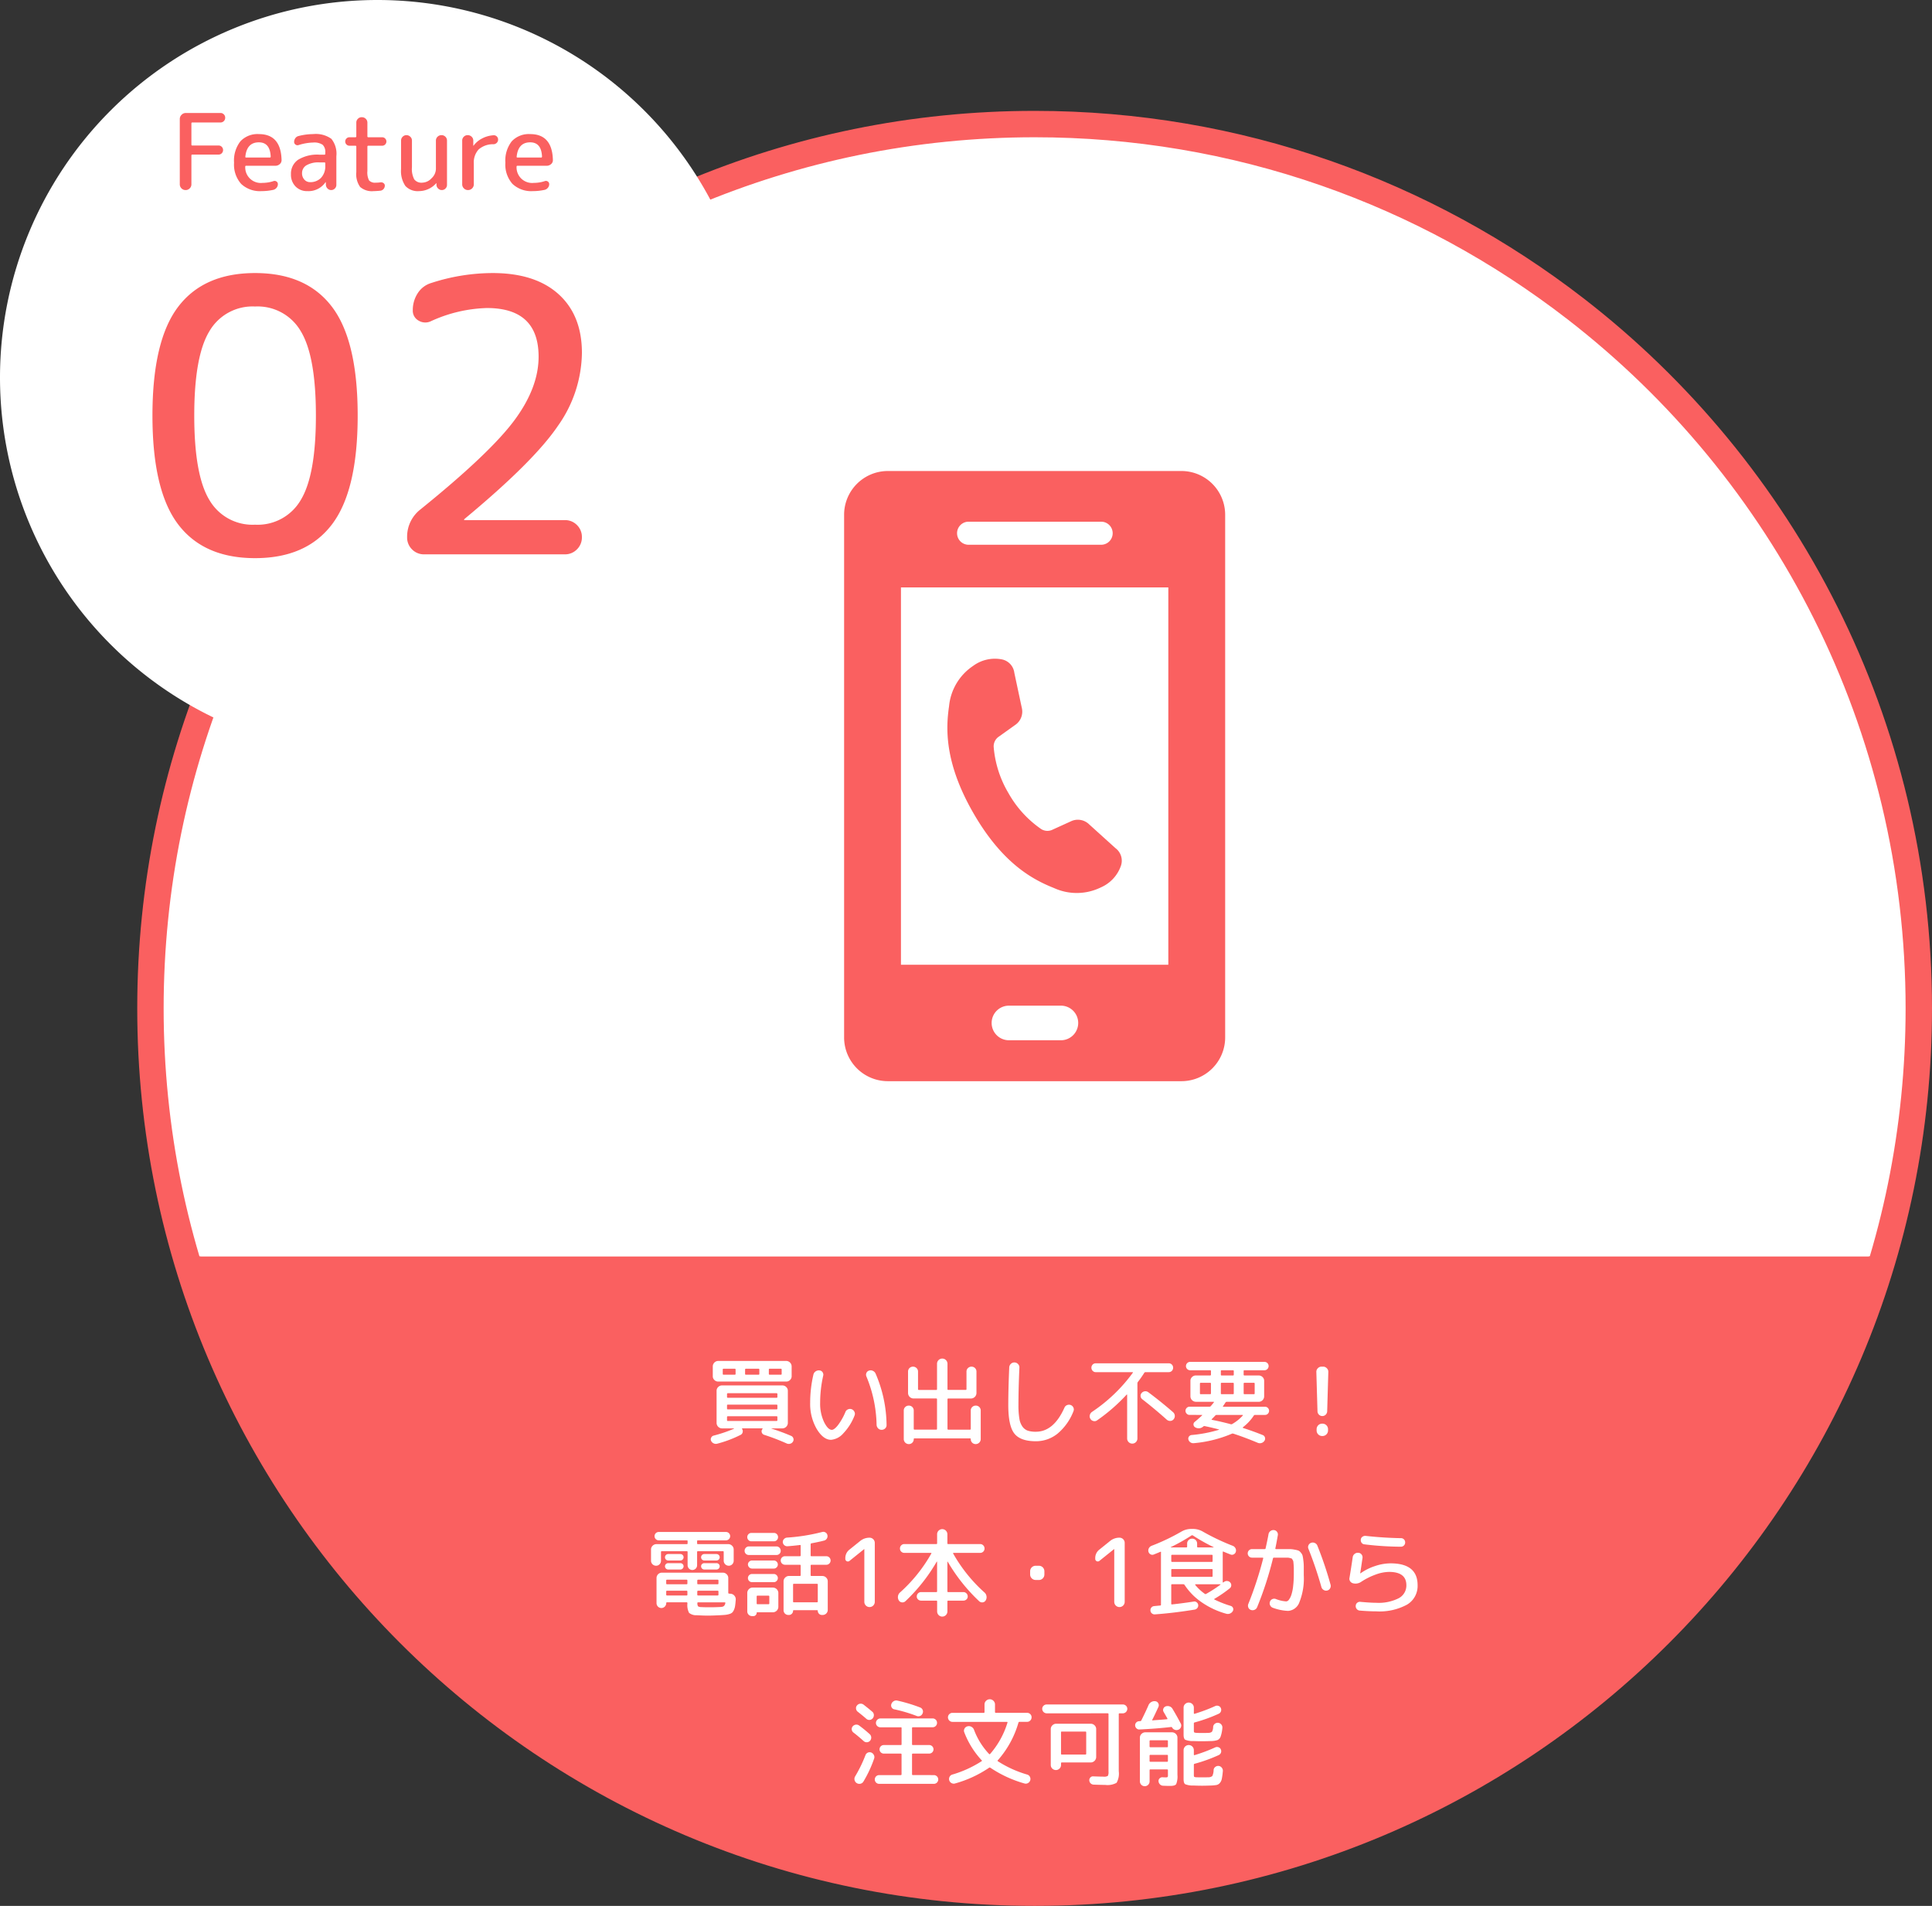
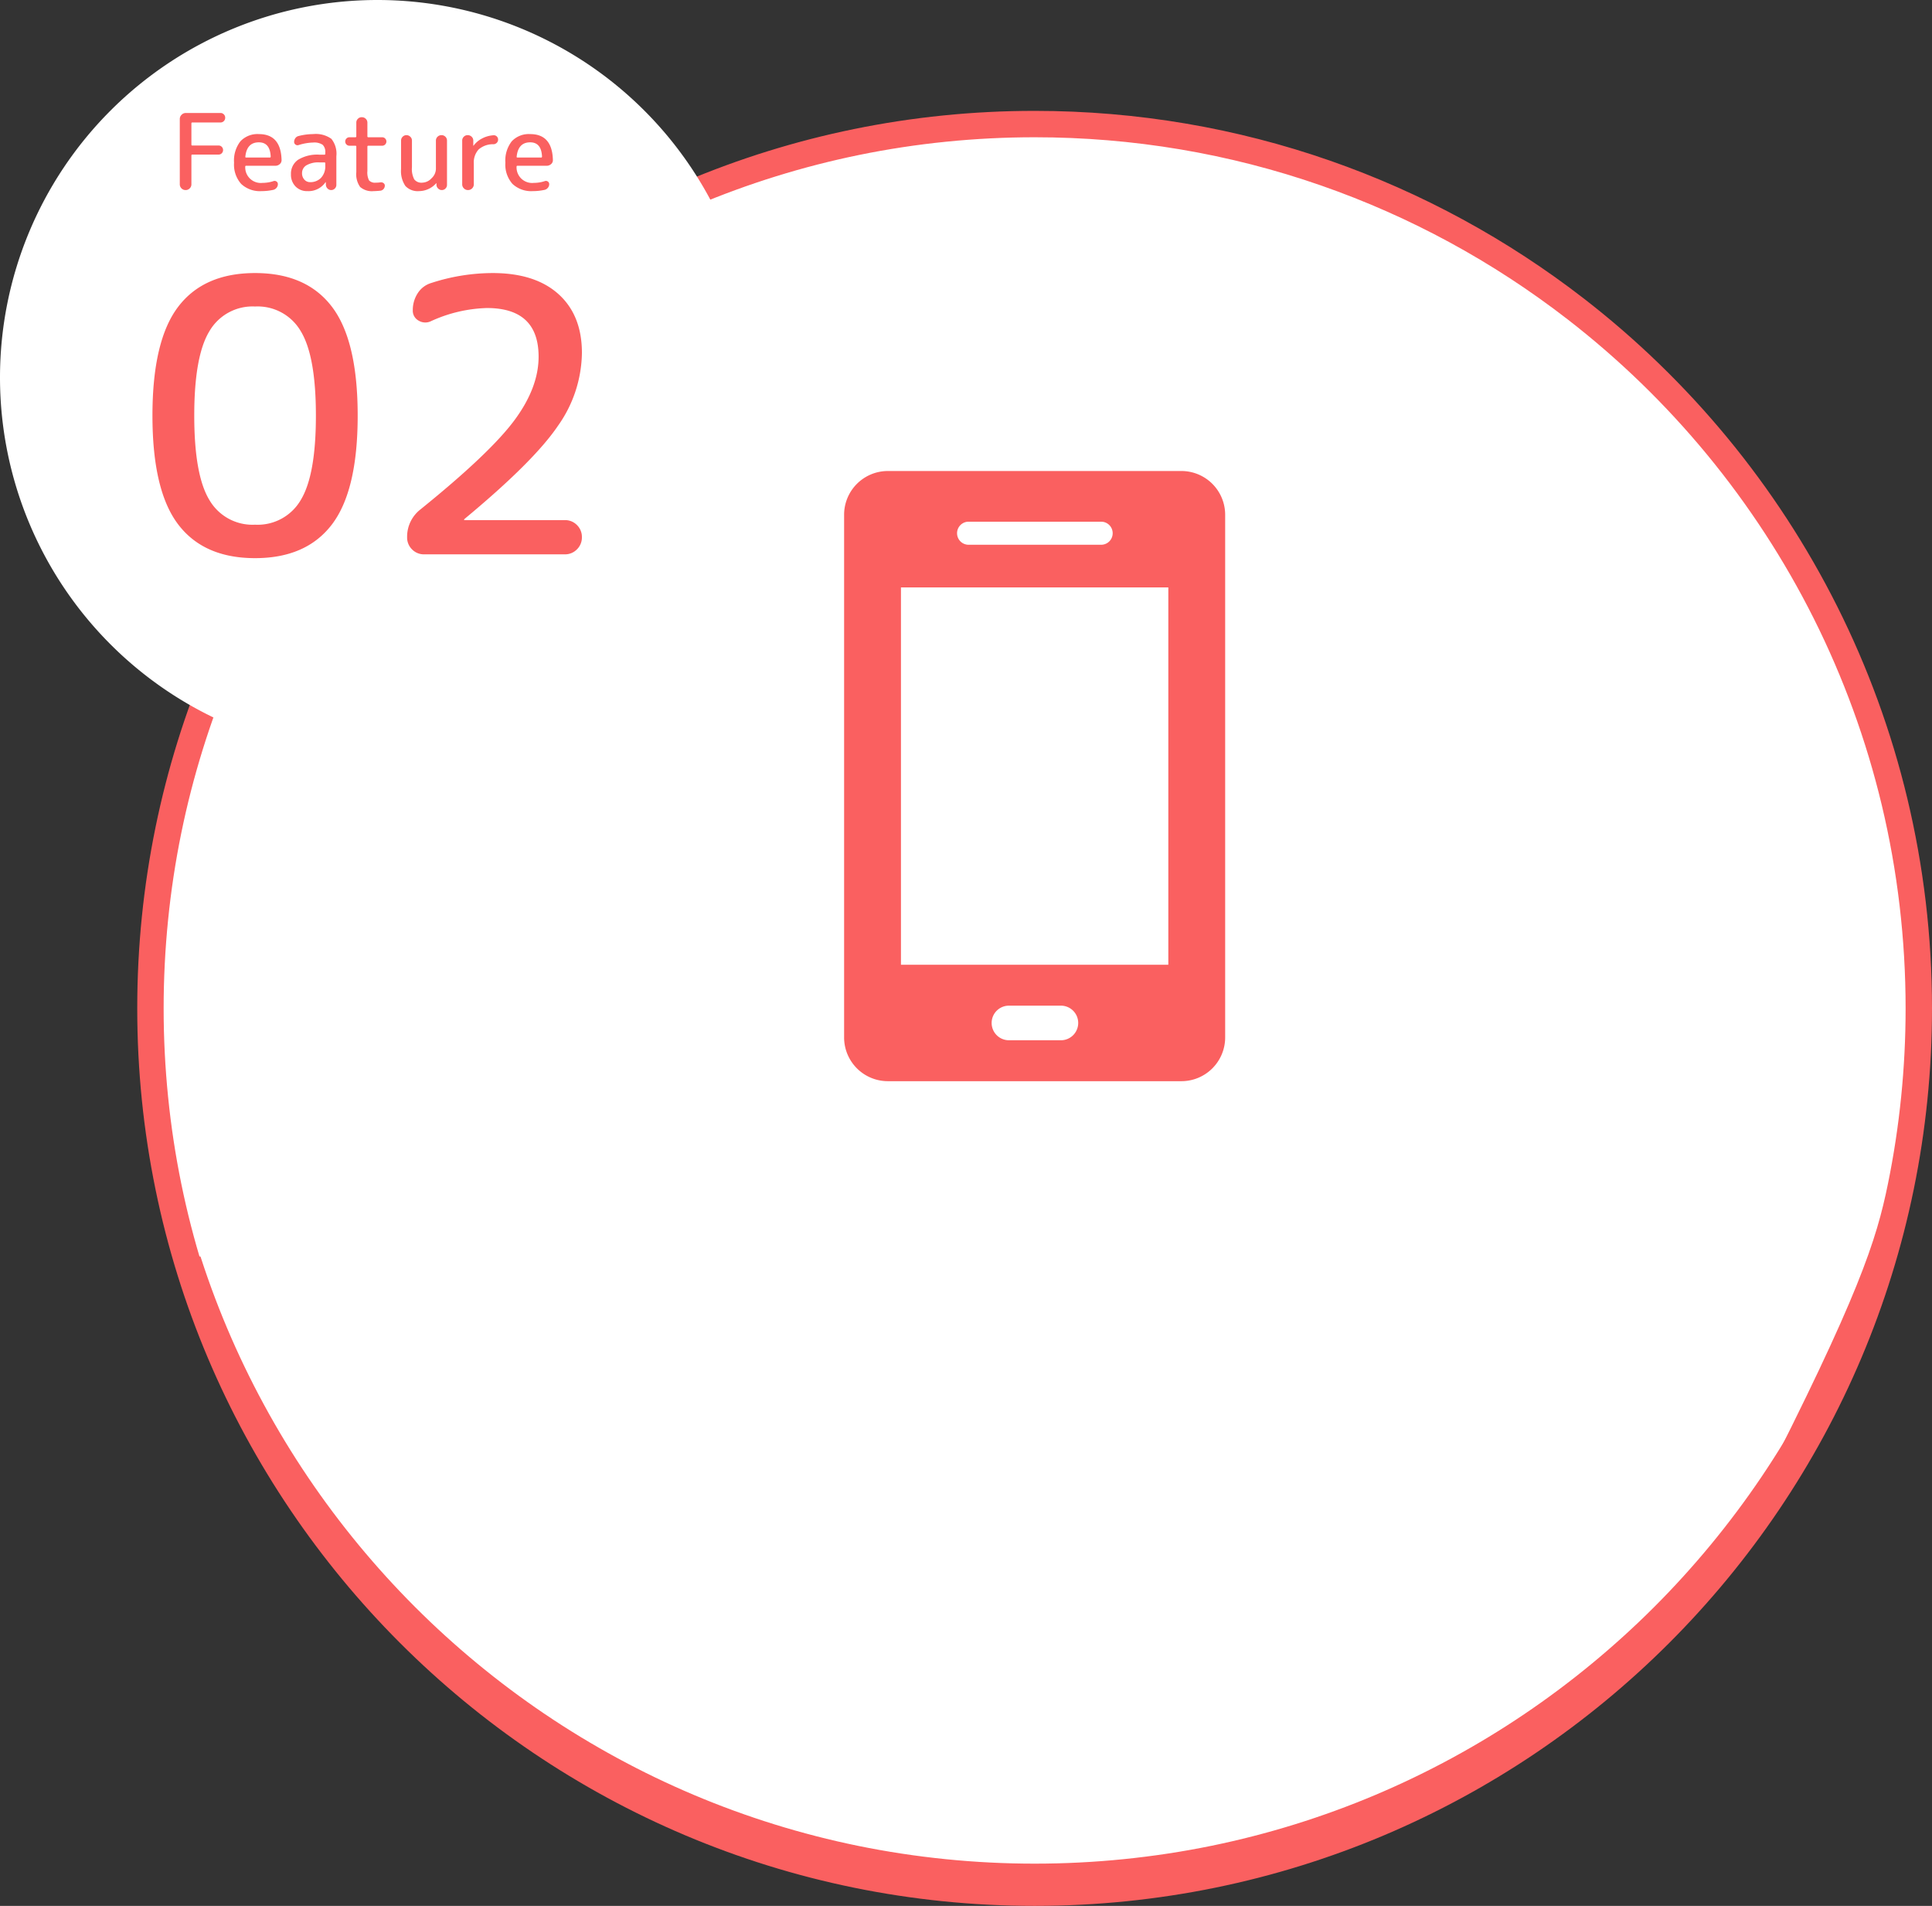
<svg xmlns="http://www.w3.org/2000/svg" width="366" height="361" viewBox="0 0 366 361">
  <rect x="0" y="0" width="366" height="361" fill="#333333" stroke="none" />
  <defs>
    <clipPath id="clip-path">
      <rect id="長方形_45" data-name="長方形 45" width="340" height="119" transform="translate(100 2692)" fill="#fff" stroke="#707070" stroke-width="1" />
    </clipPath>
    <clipPath id="clip-path-2">
      <rect id="長方形_57" data-name="長方形 57" width="72.184" height="115.571" fill="#fa6060" />
    </clipPath>
  </defs>
  <g id="feature02" transform="translate(-360 -2556)">
    <g id="パス_17" data-name="パス 17" transform="translate(386 2577)" fill="#fff">
      <path d="M 170 337.5 C 158.634 337.5 147.275 336.355 136.24 334.097 C 125.487 331.897 114.91 328.613 104.802 324.338 C 94.878 320.14 85.305 314.945 76.351 308.895 C 67.481 302.903 59.14 296.021 51.56 288.44 C 43.979 280.86 37.097 272.519 31.105 263.649 C 25.055 254.695 19.86 245.122 15.662 235.198 C 11.387 225.09 8.104 214.513 5.903 203.76 C 3.645 192.725 2.5 181.366 2.5 170 C 2.5 158.634 3.645 147.275 5.903 136.24 C 8.104 125.487 11.387 114.91 15.662 104.802 C 19.86 94.878 25.055 85.305 31.105 76.351 C 37.097 67.481 43.979 59.14 51.56 51.56 C 59.14 43.979 67.481 37.097 76.351 31.105 C 85.305 25.055 94.878 19.86 104.802 15.662 C 114.91 11.387 125.487 8.104 136.24 5.903 C 147.275 3.645 158.634 2.5 170 2.5 C 188.88 2.5 207.408 5.618 225.07 11.768 C 242.153 17.716 258.116 26.382 272.517 37.527 C 282.374 45.154 291.396 53.905 299.333 63.536 C 307.316 73.222 314.208 83.808 319.82 95.001 C 325.534 106.398 329.935 118.458 332.9 130.844 C 335.952 143.594 337.5 156.768 337.5 170 C 337.5 181.366 336.355 192.725 334.097 203.76 C 331.897 214.513 328.613 225.09 324.338 235.198 C 320.14 245.122 314.945 254.695 308.895 263.649 C 302.903 272.519 296.021 280.86 288.44 288.44 C 280.86 296.021 272.519 302.903 263.649 308.895 C 254.695 314.945 245.122 320.14 235.198 324.338 C 225.09 328.613 214.513 331.897 203.76 334.097 C 192.725 336.355 181.366 337.5 170 337.5 Z" stroke="none" />
-       <path d="M 170 5 C 158.802 5 147.612 6.128 136.741 8.352 C 126.15 10.52 115.732 13.754 105.776 17.964 C 96 22.099 86.571 27.217 77.75 33.176 C 69.012 39.08 60.795 45.86 53.327 53.327 C 45.86 60.795 39.08 69.012 33.176 77.75 C 27.217 86.571 22.099 96 17.964 105.776 C 13.754 115.732 10.52 126.15 8.352 136.741 C 6.128 147.612 5 158.802 5 170 C 5 181.198 6.128 192.388 8.352 203.259 C 10.52 213.85 13.754 224.268 17.964 234.224 C 22.099 244 27.217 253.429 33.176 262.25 C 39.08 270.988 45.86 279.205 53.327 286.673 C 60.795 294.14 69.012 300.92 77.75 306.824 C 86.571 312.783 96 317.901 105.776 322.036 C 115.732 326.246 126.15 329.48 136.741 331.648 C 147.612 333.872 158.802 335 170 335 C 181.198 335 192.388 333.872 203.259 331.648 C 213.85 329.48 224.268 326.246 234.224 322.036 C 244 317.901 253.429 312.783 262.25 306.824 C 270.988 300.92 279.205 294.14 286.673 286.673 C 294.14 279.205 300.92 270.988 306.824 262.25 C 312.783 253.429 317.901 244 322.036 234.224 C 326.246 224.268 329.48 213.85 331.648 203.259 C 333.872 192.388 335 181.198 335 170 C 335 156.963 333.476 143.985 330.469 131.426 C 327.548 119.226 323.214 107.348 317.585 96.121 C 312.057 85.096 305.267 74.668 297.404 65.126 C 289.585 55.638 280.697 47.018 270.987 39.504 C 256.8 28.525 241.075 19.988 224.248 14.129 C 206.851 8.071 188.6 5 170 5 M 170 0 C 209.151 0 245.212 13.235 274.047 35.549 C 314.13 66.568 340 115.263 340 170 C 340 263.888 263.888 340 170 340 C 76.112 340 0 263.888 0 170 C 0 76.112 76.112 0 170 0 Z" stroke="none" fill="#fa6060" />
+       <path d="M 170 5 C 158.802 5 147.612 6.128 136.741 8.352 C 126.15 10.52 115.732 13.754 105.776 17.964 C 96 22.099 86.571 27.217 77.75 33.176 C 69.012 39.08 60.795 45.86 53.327 53.327 C 45.86 60.795 39.08 69.012 33.176 77.75 C 27.217 86.571 22.099 96 17.964 105.776 C 13.754 115.732 10.52 126.15 8.352 136.741 C 6.128 147.612 5 158.802 5 170 C 5 181.198 6.128 192.388 8.352 203.259 C 10.52 213.85 13.754 224.268 17.964 234.224 C 22.099 244 27.217 253.429 33.176 262.25 C 39.08 270.988 45.86 279.205 53.327 286.673 C 60.795 294.14 69.012 300.92 77.75 306.824 C 86.571 312.783 96 317.901 105.776 322.036 C 115.732 326.246 126.15 329.48 136.741 331.648 C 147.612 333.872 158.802 335 170 335 C 181.198 335 192.388 333.872 203.259 331.648 C 213.85 329.48 224.268 326.246 234.224 322.036 C 244 317.901 253.429 312.783 262.25 306.824 C 270.988 300.92 279.205 294.14 286.673 286.673 C 294.14 279.205 300.92 270.988 306.824 262.25 C 326.246 224.268 329.48 213.85 331.648 203.259 C 333.872 192.388 335 181.198 335 170 C 335 156.963 333.476 143.985 330.469 131.426 C 327.548 119.226 323.214 107.348 317.585 96.121 C 312.057 85.096 305.267 74.668 297.404 65.126 C 289.585 55.638 280.697 47.018 270.987 39.504 C 256.8 28.525 241.075 19.988 224.248 14.129 C 206.851 8.071 188.6 5 170 5 M 170 0 C 209.151 0 245.212 13.235 274.047 35.549 C 314.13 66.568 340 115.263 340 170 C 340 263.888 263.888 340 170 340 C 76.112 340 0 263.888 0 170 C 0 76.112 76.112 0 170 0 Z" stroke="none" fill="#fa6060" />
    </g>
    <path id="パス_23" data-name="パス 23" d="M71.5,0A71.5,71.5,0,1,1,0,71.5,71.5,71.5,0,0,1,71.5,0Z" transform="translate(360 2556)" fill="#fff" />
    <g id="グループ_149" data-name="グループ 149" transform="translate(283 108)">
      <path id="パス_602" data-name="パス 602" d="M-14-42.228a9.446,9.446,0,0,0-8.676-4.716,9.446,9.446,0,0,0-8.676,4.716Q-34.2-37.512-34.2-26.28t2.844,15.948A9.446,9.446,0,0,0-22.68-5.616,9.446,9.446,0,0,0-14-10.332q2.844-4.716,2.844-15.948T-14-42.228Zm5.9,36.54Q-12.96.72-22.68.72T-37.26-5.688Q-42.12-12.1-42.12-26.28t4.86-20.592q4.86-6.408,14.58-6.408T-8.1-46.872q4.86,6.408,4.86,20.592T-8.1-5.688ZM16.992-6.7a.207.207,0,0,0-.072.144.064.064,0,0,0,.072.072H36a3.131,3.131,0,0,1,2.3.936,3.131,3.131,0,0,1,.936,2.3,3.131,3.131,0,0,1-.936,2.3A3.131,3.131,0,0,1,36,0H9.36a3.131,3.131,0,0,1-2.3-.936,3.131,3.131,0,0,1-.936-2.3A6.544,6.544,0,0,1,8.64-8.5q13.1-10.584,17.748-16.812T31.032-37.44q0-9.216-9.792-9.216a27.143,27.143,0,0,0-10.656,2.52,2.444,2.444,0,0,1-2.3-.144A2.122,2.122,0,0,1,7.2-46.224a5.816,5.816,0,0,1,.936-3.24,4.593,4.593,0,0,1,2.592-1.944A37.758,37.758,0,0,1,22.32-53.28q8.064,0,12.492,4T39.24-38.16A24.376,24.376,0,0,1,34.668-24.3Q30.1-17.568,16.992-6.7Z" transform="translate(148 2553)" fill="#fa6060" />
      <path id="パス_603" data-name="パス 603" d="M-33.06-.32a1.061,1.061,0,0,1-.78.32,1.061,1.061,0,0,1-.78-.32,1.061,1.061,0,0,1-.32-.78V-13.46a1.1,1.1,0,0,1,.34-.8,1.1,1.1,0,0,1,.8-.34h6.56a.87.87,0,0,1,.64.26.87.87,0,0,1,.26.64.87.87,0,0,1-.26.64.87.87,0,0,1-.64.26h-5.32q-.18,0-.18.16v4.02a.159.159,0,0,0,.18.18h4.96a.83.83,0,0,1,.61.25.83.83,0,0,1,.25.61.83.83,0,0,1-.25.61.83.83,0,0,1-.61.25h-4.96a.159.159,0,0,0-.18.18V-1.1A1.061,1.061,0,0,1-33.06-.32Zm13.1-8.72q-2.28,0-2.56,2.7-.04.18.16.18h4.48q.16,0,.16-.18Q-17.84-9.04-19.96-9.04Zm.5,9.24a5.186,5.186,0,0,1-3.85-1.36A5.507,5.507,0,0,1-24.66-5.2a5.911,5.911,0,0,1,1.21-4.04,4.426,4.426,0,0,1,3.49-1.36q4.16,0,4.3,4.88a.968.968,0,0,1-.34.8,1.225,1.225,0,0,1-.84.32h-5.54a.141.141,0,0,0-.16.16,2.952,2.952,0,0,0,3.28,3.08,6.537,6.537,0,0,0,2.08-.34.6.6,0,0,1,.56.08.575.575,0,0,1,.26.5,1.059,1.059,0,0,1-.24.68,1.146,1.146,0,0,1-.62.4A10.478,10.478,0,0,1-19.46.2ZM-8.48-5.24a4.5,4.5,0,0,0-2.47.55,1.7,1.7,0,0,0-.83,1.49,1.736,1.736,0,0,0,.44,1.22,1.387,1.387,0,0,0,1.06.48,2.776,2.776,0,0,0,2.11-.83A3.158,3.158,0,0,0-7.38-4.6v-.48q0-.16-.18-.16ZM-10.78.2a3,3,0,0,1-2.23-.88A3.156,3.156,0,0,1-13.88-3a3.174,3.174,0,0,1,1.34-2.73A6.932,6.932,0,0,1-8.48-6.7h.92a.159.159,0,0,0,.18-.18V-7.1a1.85,1.85,0,0,0-.5-1.48A2.871,2.871,0,0,0-9.68-9a9.838,9.838,0,0,0-2.76.48.608.608,0,0,1-.57-.09.593.593,0,0,1-.27-.51,1.17,1.17,0,0,1,.24-.72,1.015,1.015,0,0,1,.62-.4,11.3,11.3,0,0,1,2.74-.36,5.039,5.039,0,0,1,3.46.9,4.517,4.517,0,0,1,.94,3.3V-.98a.942.942,0,0,1-.29.69A.942.942,0,0,1-6.26,0a.942.942,0,0,1-.69-.29,1.018,1.018,0,0,1-.31-.69l-.02-.5A.018.018,0,0,0-7.3-1.5q-.04,0-.04.02A3.908,3.908,0,0,1-10.78.2ZM-2.8-8.4a.758.758,0,0,1-.57-.24A.784.784,0,0,1-3.6-9.2a.784.784,0,0,1,.23-.56A.758.758,0,0,1-2.8-10h1.12a.159.159,0,0,0,.18-.18v-2.58a1,1,0,0,1,.3-.74,1,1,0,0,1,.74-.3,1.039,1.039,0,0,1,.75.3.989.989,0,0,1,.31.74v2.58A.159.159,0,0,0,.78-10H3.4a.758.758,0,0,1,.57.24.784.784,0,0,1,.23.56.784.784,0,0,1-.23.56.758.758,0,0,1-.57.24H.78a.159.159,0,0,0-.18.18V-3.6A3.27,3.27,0,0,0,.92-1.82,1.548,1.548,0,0,0,2.2-1.4a6.221,6.221,0,0,0,.88-.06.776.776,0,0,1,.57.14.563.563,0,0,1,.25.48.956.956,0,0,1-.24.64.9.9,0,0,1-.6.32Q2.22.2,1.8.2A3.433,3.433,0,0,1-.77-.58,4.154,4.154,0,0,1-1.5-3.4V-8.22a.159.159,0,0,0-.18-.18ZM10.38.2A3.2,3.2,0,0,1,7.8-.77,5.015,5.015,0,0,1,6.98-4V-9.38a.982.982,0,0,1,.3-.72A.982.982,0,0,1,8-10.4a1.015,1.015,0,0,1,.73.3.966.966,0,0,1,.31.72V-4.3a4.2,4.2,0,0,0,.44,2.28,1.712,1.712,0,0,0,1.5.62,2.485,2.485,0,0,0,1.77-.83A2.485,2.485,0,0,0,13.58-4V-9.36a.989.989,0,0,1,.31-.74,1.039,1.039,0,0,1,.75-.3,1,1,0,0,1,.74.3,1,1,0,0,1,.3.74V-.98a.942.942,0,0,1-.29.69A.942.942,0,0,1,14.7,0,.976.976,0,0,1,14-.29a1,1,0,0,1-.32-.69v-.3a.018.018,0,0,0-.02-.02.058.058,0,0,0-.04.02A4.379,4.379,0,0,1,10.38.2ZM20.44-.32a1.061,1.061,0,0,1-.78.32,1.061,1.061,0,0,1-.78-.32,1.061,1.061,0,0,1-.32-.78V-9.36a1,1,0,0,1,.3-.74,1,1,0,0,1,.74-.3,1.039,1.039,0,0,1,.75.3.989.989,0,0,1,.31.74v.94a.018.018,0,0,0,.02.02q.04,0,.04-.02a4.625,4.625,0,0,1,1.6-1.35,5.377,5.377,0,0,1,2.18-.61.781.781,0,0,1,.61.22.8.8,0,0,1,.25.6.83.83,0,0,1-.25.61.9.9,0,0,1-.61.27,4.115,4.115,0,0,0-2.83.99A3.648,3.648,0,0,0,20.76-5v3.9A1.061,1.061,0,0,1,20.44-.32Zm11-8.72q-2.28,0-2.56,2.7-.04.18.16.18h4.48q.16,0,.16-.18Q33.56-9.04,31.44-9.04ZM31.94.2a5.186,5.186,0,0,1-3.85-1.36A5.507,5.507,0,0,1,26.74-5.2a5.911,5.911,0,0,1,1.21-4.04,4.426,4.426,0,0,1,3.49-1.36q4.16,0,4.3,4.88a.968.968,0,0,1-.34.8,1.225,1.225,0,0,1-.84.32H29.02a.141.141,0,0,0-.16.16,2.952,2.952,0,0,0,3.28,3.08,6.537,6.537,0,0,0,2.08-.34.6.6,0,0,1,.56.08.575.575,0,0,1,.26.5,1.06,1.06,0,0,1-.24.68,1.146,1.146,0,0,1-.62.4A10.478,10.478,0,0,1,31.94.2Z" transform="translate(146 2484)" fill="#fa6060" />
    </g>
    <g id="マスクグループ_3" data-name="マスクグループ 3" transform="translate(286 102)" clip-path="url(#clip-path)">
      <g id="パス_18" data-name="パス 18" transform="translate(100 2471)" fill="#fa6060">
-         <path d="M 170 338 C 158.6 338 147.208 336.852 136.14 334.587 C 125.354 332.38 114.745 329.086 104.607 324.799 C 94.653 320.588 85.052 315.377 76.071 309.309 C 67.175 303.299 58.809 296.397 51.206 288.794 C 43.603 281.191 36.701 272.825 30.691 263.929 C 24.623 254.948 19.412 245.347 15.201 235.393 C 10.913 225.255 7.62 214.646 5.413 203.86 C 3.148 192.792 2 181.4 2 170 C 2 158.6 3.148 147.208 5.413 136.14 C 7.62 125.354 10.913 114.745 15.201 104.607 C 19.412 94.653 24.623 85.052 30.691 76.071 C 36.701 67.175 43.603 58.809 51.206 51.206 C 58.809 43.603 67.175 36.701 76.071 30.691 C 85.052 24.623 94.653 19.412 104.607 15.201 C 114.745 10.913 125.354 7.62 136.14 5.413 C 147.208 3.148 158.6 2 170 2 C 181.4 2 192.792 3.148 203.86 5.413 C 214.646 7.62 225.255 10.913 235.393 15.201 C 245.347 19.412 254.948 24.623 263.929 30.691 C 272.825 36.701 281.191 43.603 288.794 51.206 C 296.397 58.809 303.299 67.175 309.309 76.071 C 315.377 85.052 320.588 94.653 324.799 104.607 C 329.086 114.745 332.38 125.354 334.587 136.14 C 336.852 147.208 338 158.6 338 170 C 338 181.4 336.852 192.792 334.587 203.86 C 332.38 214.646 329.086 225.255 324.799 235.393 C 320.588 245.347 315.377 254.948 309.309 263.929 C 303.299 272.825 296.397 281.191 288.794 288.794 C 281.191 296.397 272.825 303.299 263.929 309.309 C 254.948 315.377 245.347 320.588 235.393 324.799 C 225.255 329.086 214.646 332.38 203.86 334.587 C 192.792 336.852 181.4 338 170 338 Z" stroke="none" />
        <path d="M 170 4 C 158.734 4 147.477 5.135 136.541 7.373 C 125.885 9.553 115.403 12.807 105.387 17.043 C 95.551 21.203 86.065 26.353 77.191 32.348 C 68.4 38.287 60.133 45.107 52.62 52.62 C 45.107 60.133 38.287 68.4 32.348 77.191 C 26.353 86.065 21.203 95.551 17.043 105.387 C 12.807 115.403 9.553 125.885 7.373 136.541 C 5.135 147.477 4 158.734 4 170 C 4 181.266 5.135 192.523 7.373 203.459 C 9.553 214.115 12.807 224.597 17.043 234.613 C 21.203 244.449 26.353 253.935 32.348 262.809 C 38.287 271.6 45.107 279.867 52.62 287.38 C 60.133 294.893 68.4 301.713 77.191 307.652 C 86.065 313.647 95.551 318.797 105.387 322.957 C 115.403 327.193 125.885 330.447 136.541 332.627 C 147.477 334.865 158.734 336 170 336 C 181.266 336 192.523 334.865 203.459 332.627 C 214.115 330.447 224.597 327.193 234.613 322.957 C 244.449 318.797 253.935 313.647 262.809 307.652 C 271.6 301.713 279.867 294.893 287.38 287.38 C 294.893 279.867 301.713 271.6 307.652 262.809 C 313.647 253.935 318.797 244.449 322.957 234.613 C 327.193 224.597 330.447 214.115 332.627 203.459 C 334.865 192.523 336 181.266 336 170 C 336 158.734 334.865 147.477 332.627 136.541 C 330.447 125.885 327.193 115.403 322.957 105.387 C 318.797 95.551 313.647 86.065 307.652 77.191 C 301.713 68.4 294.893 60.133 287.38 52.62 C 279.867 45.107 271.6 38.287 262.809 32.348 C 253.935 26.353 244.449 21.203 234.613 17.043 C 224.597 12.807 214.115 9.553 203.459 7.373 C 192.523 5.135 181.266 4 170 4 M 170 0 C 263.888 0 340 76.112 340 170 C 340 263.888 263.888 340 170 340 C 76.112 340 0 263.888 0 170 C 0 76.112 76.112 0 170 0 Z" stroke="none" fill="#fa6060" />
      </g>
    </g>
    <path id="パス_601" data-name="パス 601" d="M35.858,20.458a.947.947,0,0,1-.675-.072.964.964,0,0,1-.477-.486.669.669,0,0,1,.018-.585.7.7,0,0,1,.45-.387,26.631,26.631,0,0,0,3.852-1.3.061.061,0,0,0,.018-.045q0-.027-.018-.027h-2.25a1.045,1.045,0,0,1-1.026-1.026v-6.1a.956.956,0,0,1,.306-.711,1,1,0,0,1,.72-.3H48.224a1,1,0,0,1,.72.3.956.956,0,0,1,.306.711v6.1a1.045,1.045,0,0,1-1.026,1.026h-2.07a.052.052,0,0,0-.018.036,39.489,39.489,0,0,1,3.744,1.386.763.763,0,0,1,.414.459.716.716,0,0,1-.072.621.863.863,0,0,1-.522.4.945.945,0,0,1-.666-.045,41.933,41.933,0,0,0-4.266-1.638.679.679,0,0,1-.423-.369.648.648,0,0,1-.009-.567,1.761,1.761,0,0,1,.108-.18q.072-.108-.036-.108H40.646q-.126,0-.054.108v.018a.052.052,0,0,1,.018.036.759.759,0,0,1,.072.6.719.719,0,0,1-.36.459A22.015,22.015,0,0,1,35.858,20.458Zm1.872-9.4v.54a.143.143,0,0,0,.162.162h9.216a.143.143,0,0,0,.162-.162v-.54a.143.143,0,0,0-.162-.162H37.892A.143.143,0,0,0,37.73,11.062Zm0,2.16v.594q0,.144.162.144h9.216q.162,0,.162-.144v-.594a.143.143,0,0,0-.162-.162H37.892A.143.143,0,0,0,37.73,13.222Zm0,2.79q0,.144.162.144h9.216q.162,0,.162-.144v-.594a.143.143,0,0,0-.162-.162H37.892a.143.143,0,0,0-.162.162ZM36.056,4.78H48.944A1.045,1.045,0,0,1,49.97,5.806V7.678a.956.956,0,0,1-.306.711,1,1,0,0,1-.72.3H36.056a1,1,0,0,1-.72-.3.956.956,0,0,1-.306-.711V5.806A1.045,1.045,0,0,1,36.056,4.78ZM39.35,7.228v-.81a.143.143,0,0,0-.162-.162H37.064q-.144,0-.144.162v.81q0,.162.144.162h2.124A.143.143,0,0,0,39.35,7.228Zm4.5,0v-.81a.143.143,0,0,0-.162-.162H41.312a.143.143,0,0,0-.162.162v.81a.143.143,0,0,0,.162.162h2.376A.143.143,0,0,0,43.85,7.228Zm4.23,0v-.81a.143.143,0,0,0-.162-.162H45.812a.143.143,0,0,0-.162.162v.81a.143.143,0,0,0,.162.162h2.106A.143.143,0,0,0,48.08,7.228Zm17.982,9.648a25,25,0,0,0-1.926-9.144.827.827,0,0,1,0-.675.756.756,0,0,1,.486-.441.939.939,0,0,1,.72.036,1.019,1.019,0,0,1,.522.5,25.089,25.089,0,0,1,2.088,9.738.834.834,0,0,1-.261.666.935.935,0,0,1-.675.27.89.89,0,0,1-.666-.279A1,1,0,0,1,66.062,16.876ZM57.44,19.72q-1.476,0-2.718-2.052A9.422,9.422,0,0,1,53.48,12.7a23.415,23.415,0,0,1,.612-5.328.978.978,0,0,1,.432-.621,1.046,1.046,0,0,1,.738-.171.745.745,0,0,1,.567.342.8.8,0,0,1,.117.666A23.189,23.189,0,0,0,55.37,12.7a8.136,8.136,0,0,0,.738,3.645q.738,1.485,1.476,1.485.45,0,1.152-.873a11.413,11.413,0,0,0,1.422-2.511.872.872,0,0,1,.495-.5.925.925,0,0,1,.693-.018.939.939,0,0,1,.522.5.824.824,0,0,1,.018.693A10.146,10.146,0,0,1,59.753,18.5,3.467,3.467,0,0,1,57.44,19.72Zm15.39.54a.9.9,0,0,1-.666.27.953.953,0,0,1-.954-.954v-5.4a.89.89,0,0,1,.279-.666.935.935,0,0,1,.675-.27.922.922,0,0,1,.936.936v3.456a.143.143,0,0,0,.162.162h4.086a.143.143,0,0,0,.162-.162v-5.58a.143.143,0,0,0-.162-.162h-4.3a1.045,1.045,0,0,1-1.026-1.026V6.8a.922.922,0,0,1,.936-.936.935.935,0,0,1,.675.27.89.89,0,0,1,.279.666v3.312a.143.143,0,0,0,.162.162h3.276a.143.143,0,0,0,.162-.162V5.32a.99.99,0,0,1,1.98,0v4.788a.143.143,0,0,0,.162.162h3.276a.143.143,0,0,0,.162-.162V6.8a.89.89,0,0,1,.279-.666.935.935,0,0,1,.675-.27.922.922,0,0,1,.936.936v4.068a1.045,1.045,0,0,1-1.026,1.026h-4.3a.143.143,0,0,0-.162.162v5.58a.143.143,0,0,0,.162.162h4.1q.144,0,.144-.162V14.176a.89.89,0,0,1,.279-.666.935.935,0,0,1,.675-.27.922.922,0,0,1,.936.936v5.4a.953.953,0,0,1-.954.954.922.922,0,0,1-.936-.936.127.127,0,0,0-.144-.144H73.244a.127.127,0,0,0-.144.144A.9.9,0,0,1,72.83,20.26Zm23.4-.27q-2.934,0-4.077-1.467T91.01,13.15q0-3.024.18-7.128a.974.974,0,0,1,.315-.693.916.916,0,0,1,.693-.261.939.939,0,0,1,.666.306.9.9,0,0,1,.252.684q-.18,4.05-.18,7.092a14.9,14.9,0,0,0,.18,2.574,3.473,3.473,0,0,0,.612,1.539A2.122,2.122,0,0,0,94.736,18a4.9,4.9,0,0,0,1.494.189q3.384,0,5.418-4.554a.876.876,0,0,1,.495-.486.925.925,0,0,1,.693-.018.908.908,0,0,1,.513.486.825.825,0,0,1,.009.684,10.407,10.407,0,0,1-3.033,4.266A6.5,6.5,0,0,1,96.23,19.99ZM117.524,10.7q2.376,1.764,4.716,3.8a.959.959,0,0,1,.09,1.332.812.812,0,0,1-.621.306.923.923,0,0,1-.675-.234q-2.448-2.178-4.644-3.87a.828.828,0,0,1-.315-.558.749.749,0,0,1,.189-.612.943.943,0,0,1,.6-.333A.906.906,0,0,1,117.524,10.7ZM107.84,16.03a.834.834,0,0,1-.684.135.858.858,0,0,1-.576-.4.907.907,0,0,1-.126-.72,1.029,1.029,0,0,1,.414-.612,30.522,30.522,0,0,0,7.722-7.4q.09-.126-.054-.126h-6.948A.8.8,0,0,1,107,6.661a.859.859,0,0,1-.009-1.188.789.789,0,0,1,.594-.243h13.824a.789.789,0,0,1,.594.243A.859.859,0,0,1,122,6.661a.8.8,0,0,1-.585.243H117.02a.29.29,0,0,0-.234.108,19.985,19.985,0,0,1-1.224,1.746.456.456,0,0,0-.09.27v10.44a.972.972,0,0,1-1.944,0V11.206a.058.058,0,0,0-.036-.054.059.059,0,0,0-.072.018A33.8,33.8,0,0,1,107.84,16.03ZM125.336,15a.713.713,0,0,1-.531-.234.761.761,0,0,1,0-1.08.713.713,0,0,1,.531-.234h3.78a.378.378,0,0,0,.27-.126q.342-.414.558-.684.09-.126-.072-.126h-3.33a1.045,1.045,0,0,1-1.026-1.026V8.542a.956.956,0,0,1,.306-.711,1,1,0,0,1,.72-.3h2.7a.143.143,0,0,0,.162-.162V6.688q0-.144-.162-.144h-3.78a.789.789,0,0,1-.558-1.35.762.762,0,0,1,.558-.234h14.076a.789.789,0,0,1,.558,1.35.762.762,0,0,1-.558.234h-3.78q-.162,0-.162.144v.684a.143.143,0,0,0,.162.162h2.7a1,1,0,0,1,.72.3.956.956,0,0,1,.306.711v2.952a1.045,1.045,0,0,1-1.026,1.026h-6.066a.276.276,0,0,0-.234.126q-.144.234-.468.7-.072.108.072.108h7.9a.713.713,0,0,1,.531.234.761.761,0,0,1,0,1.08.713.713,0,0,1-.531.234h-1.908a.276.276,0,0,0-.234.126,8.879,8.879,0,0,1-2.052,2.2.086.086,0,0,0-.027.081.084.084,0,0,0,.045.063q2,.648,3.744,1.35a.676.676,0,0,1,.4.45.713.713,0,0,1-.081.612,1.036,1.036,0,0,1-1.278.4q-2.448-1.026-4.608-1.728a.4.4,0,0,0-.288,0,23.545,23.545,0,0,1-7.236,1.8.944.944,0,0,1-1.008-.7.659.659,0,0,1,.108-.558.683.683,0,0,1,.5-.288,25.66,25.66,0,0,0,5.166-.99q.09-.036,0-.072-1.458-.378-2.7-.63a.343.343,0,0,0-.252.072.527.527,0,0,1-.054.045.526.526,0,0,0-.054.045,1.232,1.232,0,0,1-.711.252,1.263,1.263,0,0,1-.747-.2.61.61,0,0,1-.288-.5.577.577,0,0,1,.234-.513q.72-.594,1.386-1.224.09-.09-.054-.09Zm4.068-4.068V9.082a.143.143,0,0,0-.162-.162h-1.764a.143.143,0,0,0-.162.162v1.854q0,.144.162.144h1.764Q129.4,11.08,129.4,10.936ZM135.6,9.082v1.854q0,.144.162.144h1.764q.162,0,.162-.144V9.082a.143.143,0,0,0-.162-.162h-1.764A.143.143,0,0,0,135.6,9.082Zm-4.32-2.394v.684a.143.143,0,0,0,.162.162h2.124a.143.143,0,0,0,.162-.162V6.688q0-.144-.162-.144h-2.124Q131.276,6.544,131.276,6.688Zm0,2.394v1.854q0,.144.162.144h2.124q.162,0,.162-.144V9.082a.143.143,0,0,0-.162-.162h-2.124A.143.143,0,0,0,131.276,9.082Zm-1.71,6.714q-.108.108.036.144,1.836.36,3.564.828a.288.288,0,0,0,.252-.036,8.072,8.072,0,0,0,2-1.6q.09-.126-.054-.126H130.5a.341.341,0,0,0-.252.09Q130.034,15.328,129.566,15.8Zm21.573-.837a.913.913,0,0,1-1.278,0,.936.936,0,0,1-.279-.639l-.216-7.434a.938.938,0,0,1,.279-.72.956.956,0,0,1,.711-.306h.288a.956.956,0,0,1,.711.306.937.937,0,0,1,.279.72l-.216,7.434A.936.936,0,0,1,151.139,14.959Zm-.585,1.7a1.045,1.045,0,0,1,1.026,1.026v.288A1.045,1.045,0,0,1,150.554,19h-.108a1.045,1.045,0,0,1-1.026-1.026v-.288a1.045,1.045,0,0,1,1.026-1.026ZM24.95,43.291a.89.89,0,0,1-.666.279.953.953,0,0,1-.954-.954V40.492a.956.956,0,0,1,.306-.711,1,1,0,0,1,.72-.3H30.1a.143.143,0,0,0,.162-.162v-.414q0-.144-.162-.144h-5.31a.792.792,0,0,1,0-1.584H37.532a.792.792,0,0,1,0,1.584h-5.31q-.162,0-.162.144v.414a.143.143,0,0,0,.162.162h5.742a1,1,0,0,1,.72.3.956.956,0,0,1,.306.711v2.124a.935.935,0,0,1-.27.675.89.89,0,0,1-.666.279.953.953,0,0,1-.954-.954V40.978q0-.162-.144-.162H32.222a.143.143,0,0,0-.162.162v2.5a.9.9,0,1,1-1.8,0v-2.5a.143.143,0,0,0-.162-.162H25.382a.143.143,0,0,0-.162.162v1.638A.935.935,0,0,1,24.95,43.291Zm1.638-.711a.612.612,0,0,1,0-1.224h2.3a.612.612,0,0,1,0,1.224Zm0,1.71a.615.615,0,0,1-.612-.612.56.56,0,0,1,.18-.423.605.605,0,0,1,.432-.171h2.3a.605.605,0,0,1,.432.171.56.56,0,0,1,.18.423.615.615,0,0,1-.612.612Zm6.84-1.71a.612.612,0,0,1,0-1.224h2.3a.612.612,0,0,1,0,1.224Zm0,1.71a.615.615,0,0,1-.612-.612.56.56,0,0,1,.18-.423.605.605,0,0,1,.432-.171h2.3a.605.605,0,0,1,.432.171.56.56,0,0,1,.18.423.615.615,0,0,1-.612.612Zm5,4.59a1,1,0,0,1,.693.36,1.052,1.052,0,0,1,.261.756q-.054.7-.117,1.143a2.84,2.84,0,0,1-.225.792,1.681,1.681,0,0,1-.333.513,1.412,1.412,0,0,1-.558.279,3.938,3.938,0,0,1-.747.153q-.36.036-1.062.072-1.512.072-2.3.072-.63,0-2.034-.072a2.146,2.146,0,0,1-1.467-.45,3.186,3.186,0,0,1-.315-1.782v-.054a.143.143,0,0,0-.162-.162H26.354q-.144,0-.144.162a.918.918,0,0,1-1.836,0v-4.77a1.014,1.014,0,0,1,1.008-1.008H36.938a1,1,0,0,1,.72.3.956.956,0,0,1,.306.711v2.79q0,.162.144.162Zm-8.208.162v-.594q0-.144-.162-.144h-3.69q-.162,0-.162.144v.594a.143.143,0,0,0,.162.162h3.69A.143.143,0,0,0,30.224,49.042Zm0-2.106v-.558a.143.143,0,0,0-.162-.162h-3.69a.143.143,0,0,0-.162.162v.558q0,.144.162.144h3.69Q30.224,47.08,30.224,46.936Zm1.872-.558v.558q0,.144.162.144h3.69q.162,0,.162-.144v-.558a.143.143,0,0,0-.162-.162h-3.69A.143.143,0,0,0,32.1,46.378Zm0,2.07v.594a.143.143,0,0,0,.162.162h3.69a.143.143,0,0,0,.162-.162v-.594q0-.144-.162-.144h-3.69Q32.1,48.3,32.1,48.448ZM36.128,51.4a5.712,5.712,0,0,0,.7-.054.676.676,0,0,0,.36-.2.894.894,0,0,0,.216-.5q.036-.144-.126-.144H32.258a.127.127,0,0,0-.144.144,1.085,1.085,0,0,0,.126.612,1.1,1.1,0,0,0,.594.144q.576.036,1.53.036Q35.462,51.436,36.128,51.4ZM56.54,41.77a.81.81,0,1,1,0,1.62H53.732a.143.143,0,0,0-.162.162v1.8a.143.143,0,0,0,.162.162h2.052a1,1,0,0,1,.72.3.956.956,0,0,1,.306.711V51.94a.953.953,0,0,1-.954.954h-.162a.733.733,0,0,1-.549-.234.777.777,0,0,1-.225-.558q0-.108-.126-.108H50.366q-.126,0-.126.108a.777.777,0,0,1-.225.558.733.733,0,0,1-.549.234H49.34a.891.891,0,0,1-.9-.9V46.522a.956.956,0,0,1,.306-.711,1,1,0,0,1,.72-.3h2.052a.143.143,0,0,0,.162-.162v-1.8a.143.143,0,0,0-.162-.162H48.71a.81.81,0,1,1,0-1.62h2.808a.143.143,0,0,0,.162-.162V39.772q0-.162-.144-.126-1.494.18-2.358.234a.832.832,0,0,1-.882-.756.78.78,0,0,1,.216-.594.889.889,0,0,1,.576-.288,35.833,35.833,0,0,0,6.66-1.062.78.78,0,0,1,.621.081.735.735,0,0,1,.369.495.82.82,0,0,1-.09.648.829.829,0,0,1-.522.4q-.864.234-2.412.522a.17.17,0,0,0-.144.18v2.106a.143.143,0,0,0,.162.162Zm-1.782,5.22H50.384q-.144,0-.144.162v3.2a.127.127,0,0,0,.144.144h4.374q.162,0,.162-.144v-3.2A.143.143,0,0,0,54.758,46.99Zm-12.42-9.63h4.284a.733.733,0,0,1,.549.234.8.8,0,0,1,0,1.116.733.733,0,0,1-.549.234H42.338a.733.733,0,0,1-.549-.234.8.8,0,0,1,0-1.116A.733.733,0,0,1,42.338,37.36Zm-.468,4.176a.8.8,0,0,1-.576-.225.753.753,0,0,1-.234-.567.813.813,0,0,1,.234-.585.768.768,0,0,1,.576-.243h5.22a.768.768,0,0,1,.576.243.813.813,0,0,1,.234.585.753.753,0,0,1-.234.567.8.8,0,0,1-.576.225Zm.594,2.574a.8.8,0,0,1-.774-.774.713.713,0,0,1,.234-.531.756.756,0,0,1,.54-.225H46.6a.769.769,0,0,1,.756.756.756.756,0,0,1-.225.54.713.713,0,0,1-.531.234Zm0,2.574a.774.774,0,0,1,0-1.548H46.6a.713.713,0,0,1,.531.234.76.76,0,0,1,0,1.08.713.713,0,0,1-.531.234Zm4.986,2.052v2.628a1.045,1.045,0,0,1-1.026,1.026h-2.97q-.108,0-.108.09a.619.619,0,0,1-.18.441.576.576,0,0,1-.432.189h-.27a.891.891,0,0,1-.9-.9V48.736a1,1,0,0,1,.3-.72.956.956,0,0,1,.711-.306h3.852a1.045,1.045,0,0,1,1.026,1.026ZM45.74,50.7V49.384q0-.144-.162-.144h-2.07q-.162,0-.162.144V50.7a.143.143,0,0,0,.162.162h2.07A.143.143,0,0,0,45.74,50.7Zm15.192-8.046a.483.483,0,0,1-.792-.378v-.108a2.014,2.014,0,0,1,.792-1.656l2.034-1.638a2.767,2.767,0,0,1,1.764-.612.983.983,0,0,1,.99.99V50.41a.99.99,0,1,1-1.98,0V40.438a.016.016,0,0,0-.018-.018l-.036.018ZM71.516,50.3a.822.822,0,0,1-.666.207.746.746,0,0,1-.576-.369,1.123,1.123,0,0,1-.162-.765,1.147,1.147,0,0,1,.36-.711,29.077,29.077,0,0,0,5.958-7.4.06.06,0,0,0,.009-.081.088.088,0,0,0-.081-.045h-5.04a.813.813,0,0,1-.585-.234.789.789,0,0,1-.243-.594.819.819,0,0,1,.243-.6.8.8,0,0,1,.585-.243h6.066a.127.127,0,0,0,.144-.144v-1.71a.972.972,0,0,1,1.944,0v1.71a.127.127,0,0,0,.144.144h6.066a.8.8,0,0,1,.585.243.819.819,0,0,1,.243.6.789.789,0,0,1-.243.594.813.813,0,0,1-.585.234h-5.04a.088.088,0,0,0-.081.045.06.06,0,0,0,.009.081,29.077,29.077,0,0,0,5.958,7.4,1.147,1.147,0,0,1,.36.711,1.123,1.123,0,0,1-.162.765.74.74,0,0,1-.567.369A.81.81,0,0,1,85.5,50.3a33.214,33.214,0,0,1-5.958-7.488A.061.061,0,0,0,79.5,42.8q-.027,0-.027.036v5.58a.127.127,0,0,0,.144.144H82.5a.83.83,0,0,1,.828.828.74.74,0,0,1-.243.567.831.831,0,0,1-.585.225h-2.88q-.144,0-.144.162v1.89a.972.972,0,0,1-1.944,0v-1.89q0-.162-.144-.162H74.5a.831.831,0,0,1-.585-.225.74.74,0,0,1-.243-.567.83.83,0,0,1,.828-.828h2.88a.127.127,0,0,0,.144-.144v-5.58a.042.042,0,0,0-.027-.045.041.041,0,0,0-.045.009A33.055,33.055,0,0,1,71.516,50.3Zm24.66-4.032a1.045,1.045,0,0,1-1.026-1.026V44.6a1.045,1.045,0,0,1,1.026-1.026h.648A1.045,1.045,0,0,1,97.85,44.6v.648a1.045,1.045,0,0,1-1.026,1.026Zm12.1-3.618a.483.483,0,0,1-.792-.378v-.108a2.014,2.014,0,0,1,.792-1.656l2.034-1.638a2.767,2.767,0,0,1,1.764-.612.983.983,0,0,1,.99.99V50.41a.99.99,0,1,1-1.98,0V40.438a.016.016,0,0,0-.018-.018l-.036.018Zm10.3-1.206a.705.705,0,0,1-.621-.036.767.767,0,0,1-.387-.486.893.893,0,0,1,.072-.657.969.969,0,0,1,.5-.459,39.227,39.227,0,0,0,5.634-2.682A3.713,3.713,0,0,1,125.7,36.6h.288a3.681,3.681,0,0,1,1.908.522,42.839,42.839,0,0,0,5.652,2.682.969.969,0,0,1,.5.459.894.894,0,0,1,.072.657.767.767,0,0,1-.387.486.705.705,0,0,1-.621.036q-.792-.306-1.368-.558a.073.073,0,0,0-.081.018q-.045.036-.027.072v5.706a.058.058,0,0,0,.036.054.077.077,0,0,0,.072,0,.209.209,0,0,1,.054-.036.209.209,0,0,0,.054-.036.876.876,0,0,1,.612-.2.817.817,0,0,1,.576.27.739.739,0,0,1,.207.585.719.719,0,0,1-.279.531,24.094,24.094,0,0,1-2.916,2q-.09.054.018.126a20.19,20.19,0,0,0,3.078,1.206.673.673,0,0,1,.414.954,1.091,1.091,0,0,1-.522.477,1.05,1.05,0,0,1-.7.063,15.23,15.23,0,0,1-4.662-2.16,11.922,11.922,0,0,1-3.276-3.312.276.276,0,0,0-.234-.126h-2.124a.143.143,0,0,0-.162.162V50.77q0,.162.162.126,2.034-.216,4.1-.54a.677.677,0,0,1,.558.144.729.729,0,0,1,.288.5.762.762,0,0,1-.162.576.81.81,0,0,1-.522.306q-3.978.648-7.488.9a.781.781,0,0,1-.6-.18.745.745,0,0,1-.279-.558.771.771,0,0,1,.7-.828l1.134-.108a.143.143,0,0,0,.162-.162V41.122a.148.148,0,0,1,.009-.045.148.148,0,0,0,.009-.045.122.122,0,0,0-.036-.09.059.059,0,0,0-.072-.018Q119.126,41.23,118.568,41.446Zm3.474,4.23h7.506q.162,0,.162-.144V44.344q0-.144-.162-.144h-7.506q-.162,0-.162.144v1.188Q121.88,45.676,122.042,45.676Zm-.162-2.988a.143.143,0,0,0,.162.162h7.506a.143.143,0,0,0,.162-.162V41.644q0-.144-.162-.144h-7.506q-.162,0-.162.144Zm9.306,4.482a.036.036,0,0,0,.018-.054.058.058,0,0,0-.054-.036h-4.68q-.036,0-.054.045a.1.1,0,0,0,0,.081,9.1,9.1,0,0,0,1.818,1.692.225.225,0,0,0,.27,0A25.719,25.719,0,0,0,131.186,47.17Zm-5.49-9.324a34.051,34.051,0,0,1-3.906,2.2.052.052,0,0,0-.018.036q0,.018.036.018h2.934a.127.127,0,0,0,.144-.144v-.576a.89.89,0,0,1,.279-.666.935.935,0,0,1,.675-.27.922.922,0,0,1,.936.936v.576q0,.144.162.144h2.934q.036,0,.036-.018a.052.052,0,0,0-.018-.036,34.051,34.051,0,0,1-3.906-2.2A.253.253,0,0,0,125.7,37.846ZM137.18,42.04a.81.81,0,1,1,0-1.62h2.394q.162,0,.18-.126.4-1.8.558-2.718a.909.909,0,0,1,.369-.576.926.926,0,0,1,.657-.18.789.789,0,0,1,.576.324.8.8,0,0,1,.162.63q-.288,1.656-.468,2.484-.036.162.108.162h2.547a5.338,5.338,0,0,1,.972.1,4.661,4.661,0,0,1,.738.18,1.294,1.294,0,0,1,.468.4,1.513,1.513,0,0,1,.324.567,8.845,8.845,0,0,1,.144.9,9.637,9.637,0,0,1,.081,1.188v1.62a12.052,12.052,0,0,1-.819,5.076,2.45,2.45,0,0,1-2.151,1.674,9.385,9.385,0,0,1-2.9-.594.882.882,0,0,1-.5-.459.869.869,0,0,1-.036-.693.819.819,0,0,1,.45-.486.855.855,0,0,1,.666-.018,6.476,6.476,0,0,0,1.962.45.686.686,0,0,0,.5-.306,3.078,3.078,0,0,0,.468-.918,8.035,8.035,0,0,0,.342-1.647A19.608,19.608,0,0,0,145.1,45.1V44.074q0-.306-.036-.738t-.054-.558a1.044,1.044,0,0,0-.144-.342q-.126-.216-.2-.243t-.333-.09a1.936,1.936,0,0,0-.441-.063h-2.538a.181.181,0,0,0-.2.144,65.734,65.734,0,0,1-3.006,9.252.876.876,0,0,1-.495.486.925.925,0,0,1-.693.018.784.784,0,0,1-.477-.468.873.873,0,0,1,.009-.684,68.1,68.1,0,0,0,2.808-8.6q.036-.144-.108-.144Zm13.14,5.544a72.309,72.309,0,0,0-2.448-7.218.8.8,0,0,1,.009-.675.848.848,0,0,1,.495-.459.916.916,0,0,1,.711.036.874.874,0,0,1,.477.5,69.029,69.029,0,0,1,2.5,7.4.908.908,0,0,1-.09.684.821.821,0,0,1-.54.414.868.868,0,0,1-.693-.117A.91.91,0,0,1,150.32,47.584Zm6.012-.684a.911.911,0,0,1-.558-.387.809.809,0,0,1-.126-.639q.306-1.818.612-3.924a.937.937,0,0,1,.36-.621.95.95,0,0,1,.7-.207.794.794,0,0,1,.612.315.853.853,0,0,1,.18.675q-.288,2-.432,2.862,0,.036.018.036h.036a10.1,10.1,0,0,1,2.727-1.368,9.318,9.318,0,0,1,2.961-.522q5.13,0,5.13,4.14a4.109,4.109,0,0,1-1.989,3.672,10.887,10.887,0,0,1-5.841,1.278q-1.386,0-3.114-.144a.792.792,0,0,1-.576-.288.8.8,0,0,1-.2-.63.745.745,0,0,1,.279-.558.781.781,0,0,1,.6-.18q1.908.18,3.006.18a8.44,8.44,0,0,0,4.257-.864,2.722,2.722,0,0,0,1.449-2.466q0-2.52-3.294-2.52a7.639,7.639,0,0,0-2.5.495,12.843,12.843,0,0,0-2.754,1.377A1.909,1.909,0,0,1,156.332,46.9Zm2.394-8.982q3.384.378,6.678.432a.753.753,0,0,1,.567.234.8.8,0,0,1,.225.576.8.8,0,0,1-.81.81,59.453,59.453,0,0,1-6.912-.45.716.716,0,0,1-.531-.3.843.843,0,0,1-.153-.6.727.727,0,0,1,.315-.54A.88.88,0,0,1,158.726,37.918ZM63.6,69.886q1.17.918,1.638,1.332a.8.8,0,0,1,.306.6.937.937,0,0,1-.216.657.832.832,0,0,1-.585.3.818.818,0,0,1-.621-.207q-.63-.558-1.638-1.35a.835.835,0,0,1-.315-.567.762.762,0,0,1,.189-.621.848.848,0,0,1,.594-.324A.9.9,0,0,1,63.6,69.886ZM61.67,75.16a.828.828,0,0,1-.315-.558.749.749,0,0,1,.189-.612.9.9,0,0,1,.585-.315.849.849,0,0,1,.639.171q.936.684,1.962,1.6a.877.877,0,0,1,.315.612.889.889,0,0,1-.207.648.832.832,0,0,1-.585.3.818.818,0,0,1-.621-.207Q62.5,75.79,61.67,75.16Zm1.89,9.306a.858.858,0,0,1-.576.4.928.928,0,0,1-1.1-.72.941.941,0,0,1,.126-.693,25.739,25.739,0,0,0,1.944-4,.845.845,0,0,1,1.1-.5.95.95,0,0,1,.5.486.851.851,0,0,1,.036.684A22.8,22.8,0,0,1,63.56,84.466Zm10.1-12.438a27.966,27.966,0,0,0-4.248-1.26.714.714,0,0,1-.5-.369.75.75,0,0,1-.054-.621,1.006,1.006,0,0,1,.441-.549.919.919,0,0,1,.675-.117,30.118,30.118,0,0,1,4.32,1.3.819.819,0,0,1,.486.45.806.806,0,0,1,0,.666.819.819,0,0,1-.45.486A.855.855,0,0,1,73.658,72.028Zm3.24,11.2a.819.819,0,0,1,.6.243.826.826,0,0,1,0,1.17.819.819,0,0,1-.6.243H66.548a.828.828,0,1,1,0-1.656h4.1q.144,0,.144-.162V79.318q0-.162-.144-.162H67.43a.81.81,0,1,1,0-1.62h3.222a.127.127,0,0,0,.144-.144V74.314a.127.127,0,0,0-.144-.144h-3.87a.819.819,0,0,1-.6-.243.8.8,0,0,1-.243-.585.861.861,0,0,1,.846-.846h9.9a.8.8,0,0,1,.585.243.819.819,0,0,1,.243.6.83.83,0,0,1-.828.828H72.938q-.162,0-.162.144v3.078q0,.144.162.144h3.078a.813.813,0,0,1,.585.234.8.8,0,0,1,0,1.152.813.813,0,0,1-.585.234H72.938a.143.143,0,0,0-.162.162v3.744a.143.143,0,0,0,.162.162Zm3.546-10.08a.86.86,0,0,1-.864-.864.813.813,0,0,1,.252-.594.833.833,0,0,1,.612-.252h5.9a.143.143,0,0,0,.162-.162V69.85a.941.941,0,0,1,.3-.7.978.978,0,0,1,1.386,0,.941.941,0,0,1,.3.7v1.422a.143.143,0,0,0,.162.162h5.922a.828.828,0,0,1,.594.243.8.8,0,0,1,.252.6.833.833,0,0,1-.252.612.813.813,0,0,1-.594.252h-1.44a.2.2,0,0,0-.2.144,18.4,18.4,0,0,1-3.906,7.128.114.114,0,0,0,.018.2,21.1,21.1,0,0,0,5.562,2.52.819.819,0,0,1,.5.432.859.859,0,0,1,.054.666.885.885,0,0,1-.45.522.859.859,0,0,1-.666.054,22.474,22.474,0,0,1-6.426-2.97.2.2,0,0,0-.252,0,21.845,21.845,0,0,1-6.426,2.97.859.859,0,0,1-.666-.054.885.885,0,0,1-.45-.522.859.859,0,0,1,.054-.666.819.819,0,0,1,.5-.432A21.1,21.1,0,0,0,85.952,80.6q.126-.072.018-.18a16.275,16.275,0,0,1-3.294-5.292.785.785,0,0,1,.036-.693.813.813,0,0,1,.558-.441.978.978,0,0,1,.747.081,1.046,1.046,0,0,1,.5.567,13.576,13.576,0,0,0,2.862,4.59q.09.09.2-.018a16.21,16.21,0,0,0,3.276-5.922q.036-.144-.108-.144Zm17.838-1.62a.861.861,0,0,1-.846-.846.8.8,0,0,1,.243-.585.819.819,0,0,1,.6-.243h14.436a.819.819,0,0,1,.6.243.8.8,0,0,1,.243.585.861.861,0,0,1-.846.846h-.63a.127.127,0,0,0-.144.144V82.5a3.527,3.527,0,0,1-.414,2.187,3.55,3.55,0,0,1-2.16.4q-.666,0-2.178-.054a.869.869,0,0,1-.576-.243.816.816,0,0,1-.252-.567.707.707,0,0,1,.2-.54.63.63,0,0,1,.522-.216q1.476.054,1.98.054a1.382,1.382,0,0,0,.8-.135,1.43,1.43,0,0,0,.135-.819V71.668q0-.144-.162-.144Zm9.378,8.28a1.045,1.045,0,0,1-1.026,1.026h-5.49q-.144,0-.144.162V81.3a.926.926,0,0,1-.288.693.978.978,0,0,1-1.368,0,.926.926,0,0,1-.288-.693V74.512a.956.956,0,0,1,.306-.711,1,1,0,0,1,.72-.3h6.552a1,1,0,0,1,.72.3.956.956,0,0,1,.306.711Zm-1.89-.612V75.124q0-.144-.162-.144h-4.464a.127.127,0,0,0-.144.144v4.068a.127.127,0,0,0,.144.144h4.464Q105.77,79.336,105.77,79.192Zm10.1-4.608a.743.743,0,0,1-.567-.207.783.783,0,0,1-.261-.549.731.731,0,0,1,.2-.558.766.766,0,0,1,.54-.252.954.954,0,0,0,.108-.009.954.954,0,0,1,.108-.009.21.21,0,0,0,.216-.144q.882-1.764,1.35-2.862a1.22,1.22,0,0,1,.54-.612,1.154,1.154,0,0,1,.792-.144.683.683,0,0,1,.531.387.764.764,0,0,1,.027.675q-.756,1.656-1.17,2.448-.072.108.09.108.144-.018,1.152-.09t1.548-.126a.086.086,0,0,0,.081-.054.071.071,0,0,0-.009-.09q-.468-.828-.7-1.224a.694.694,0,0,1-.063-.621.729.729,0,0,1,.441-.441,1.1,1.1,0,0,1,.72-.009,1,1,0,0,1,.558.441q.864,1.44,1.566,2.79a.8.8,0,0,1,.054.684.813.813,0,0,1-.468.5l-.054.018a.888.888,0,0,1-.657,0,.9.9,0,0,1-.5-.432.193.193,0,0,0-.18-.09Q119.036,74.44,115.868,74.584Zm4.842,9.072a.952.952,0,0,0,.477-.063.783.783,0,0,0,.063-.423v-.882q0-.144-.162-.144h-3.15q-.162,0-.162.144v2.124a.918.918,0,0,1-1.836,0v-8.28a.956.956,0,0,1,.306-.711,1,1,0,0,1,.72-.3h5.058a1,1,0,0,1,.72.3.956.956,0,0,1,.306.711V83.17a3.927,3.927,0,0,1-.234,1.764q-.234.342-1.116.342-.684,0-1.386-.036a.849.849,0,0,1-.585-.27.9.9,0,0,1-.261-.594.656.656,0,0,1,.234-.549.713.713,0,0,1,.576-.189Q120.458,83.656,120.71,83.656ZM117.776,76.8v.99a.143.143,0,0,0,.162.162h3.15a.143.143,0,0,0,.162-.162V76.8a.143.143,0,0,0-.162-.162h-3.15A.143.143,0,0,0,117.776,76.8Zm3.312,3.906a.143.143,0,0,0,.162-.162v-.99a.143.143,0,0,0-.162-.162h-3.15a.143.143,0,0,0-.162.162v.99a.143.143,0,0,0,.162.162Zm4.968-3.924a3.836,3.836,0,0,1-1.53-.252q-.306-.2-.306-.972V70.462a.926.926,0,0,1,.288-.693.978.978,0,0,1,1.368,0,.926.926,0,0,1,.288.693v1.044q0,.144.144.108a30.553,30.553,0,0,0,3.888-1.458.82.82,0,0,1,.63-.036.7.7,0,0,1,.45.414.811.811,0,0,1-.414,1.08,29.445,29.445,0,0,1-4.554,1.638.17.17,0,0,0-.144.18v1.332q0,.324.072.378a1.366,1.366,0,0,0,.486.09q.306.018,1.062.018.738,0,1.08-.018a1.2,1.2,0,0,0,.72-.2,1.836,1.836,0,0,0,.234-.936.829.829,0,0,1,.315-.585.876.876,0,0,1,1.233.135.857.857,0,0,1,.2.648,6.529,6.529,0,0,1-.333,1.647,1.115,1.115,0,0,1-.576.648,4.031,4.031,0,0,1-1.251.189q-1.08.036-1.674.036Q127.028,76.816,126.056,76.78Zm0,8.424a3.836,3.836,0,0,1-1.53-.252q-.306-.2-.306-.972V78.508a.972.972,0,0,1,1.944,0v.828q0,.144.144.108a30.553,30.553,0,0,0,3.888-1.458.82.82,0,0,1,.63-.036.7.7,0,0,1,.45.414.811.811,0,0,1-.414,1.08,29.445,29.445,0,0,1-4.554,1.638.17.17,0,0,0-.144.18V83.17q0,.324.072.387a1.087,1.087,0,0,0,.486.081q.306.018,1.062.018.738,0,1.08-.018a1.2,1.2,0,0,0,.792-.225,2.666,2.666,0,0,0,.252-1.143.771.771,0,0,1,.306-.576.857.857,0,0,1,.648-.2.838.838,0,0,1,.594.333.885.885,0,0,1,.2.657,13.093,13.093,0,0,1-.2,1.467,1.64,1.64,0,0,1-.387.792,1.126,1.126,0,0,1-.612.36,8.582,8.582,0,0,1-1.053.1q-1.08.036-1.674.036Q127.028,85.24,126.056,85.2Z" transform="translate(460 2809)" fill="#fff" />
    <g id="グループ_492" data-name="グループ 492" transform="translate(519.908 2645.215)">
      <g id="グループ_197" data-name="グループ 197" transform="translate(0 0)" clip-path="url(#clip-path-2)">
-         <path id="パス_69" data-name="パス 69" d="M36.427,48.745a3.051,3.051,0,0,0-3.313-.655l-3.565,1.621a2.211,2.211,0,0,1-2.233-.094,20.356,20.356,0,0,1-6.185-6.8,20.348,20.348,0,0,1-2.8-8.757,2.218,2.218,0,0,1,1.036-1.981L22.555,29.8a3.051,3.051,0,0,0,1.089-3.2l-1.4-6.567A2.963,2.963,0,0,0,19.9,17.49a6.956,6.956,0,0,0-5.472,1.236A10.355,10.355,0,0,0,9.879,26.35c-.6,4.107-.941,10.636,4.631,20.29S25.905,59.263,29.765,60.8a10.368,10.368,0,0,0,8.876-.127,6.953,6.953,0,0,0,3.807-4.122,2.96,2.96,0,0,0-1.034-3.3Z" transform="translate(10.004 18.194)" fill="#fa6060" />
        <path id="パス_70" data-name="パス 70" d="M63.9,0H8.291A8.293,8.293,0,0,0,0,8.291V107.3a8.289,8.289,0,0,0,8.291,8.274H63.9a8.289,8.289,0,0,0,8.289-8.274V8.291A8.292,8.292,0,0,0,63.9,0M23.537,9.6H48.647a2.185,2.185,0,1,1,0,4.369H23.537a2.185,2.185,0,0,1,0-4.369m17.478,98.223H31.169a3.277,3.277,0,0,1,0-6.553h9.846a3.277,3.277,0,1,1,0,6.553m20.406-14.3H10.771V22.052h50.65Z" transform="translate(0 0.001)" fill="#fa6060" />
      </g>
    </g>
  </g>
</svg>